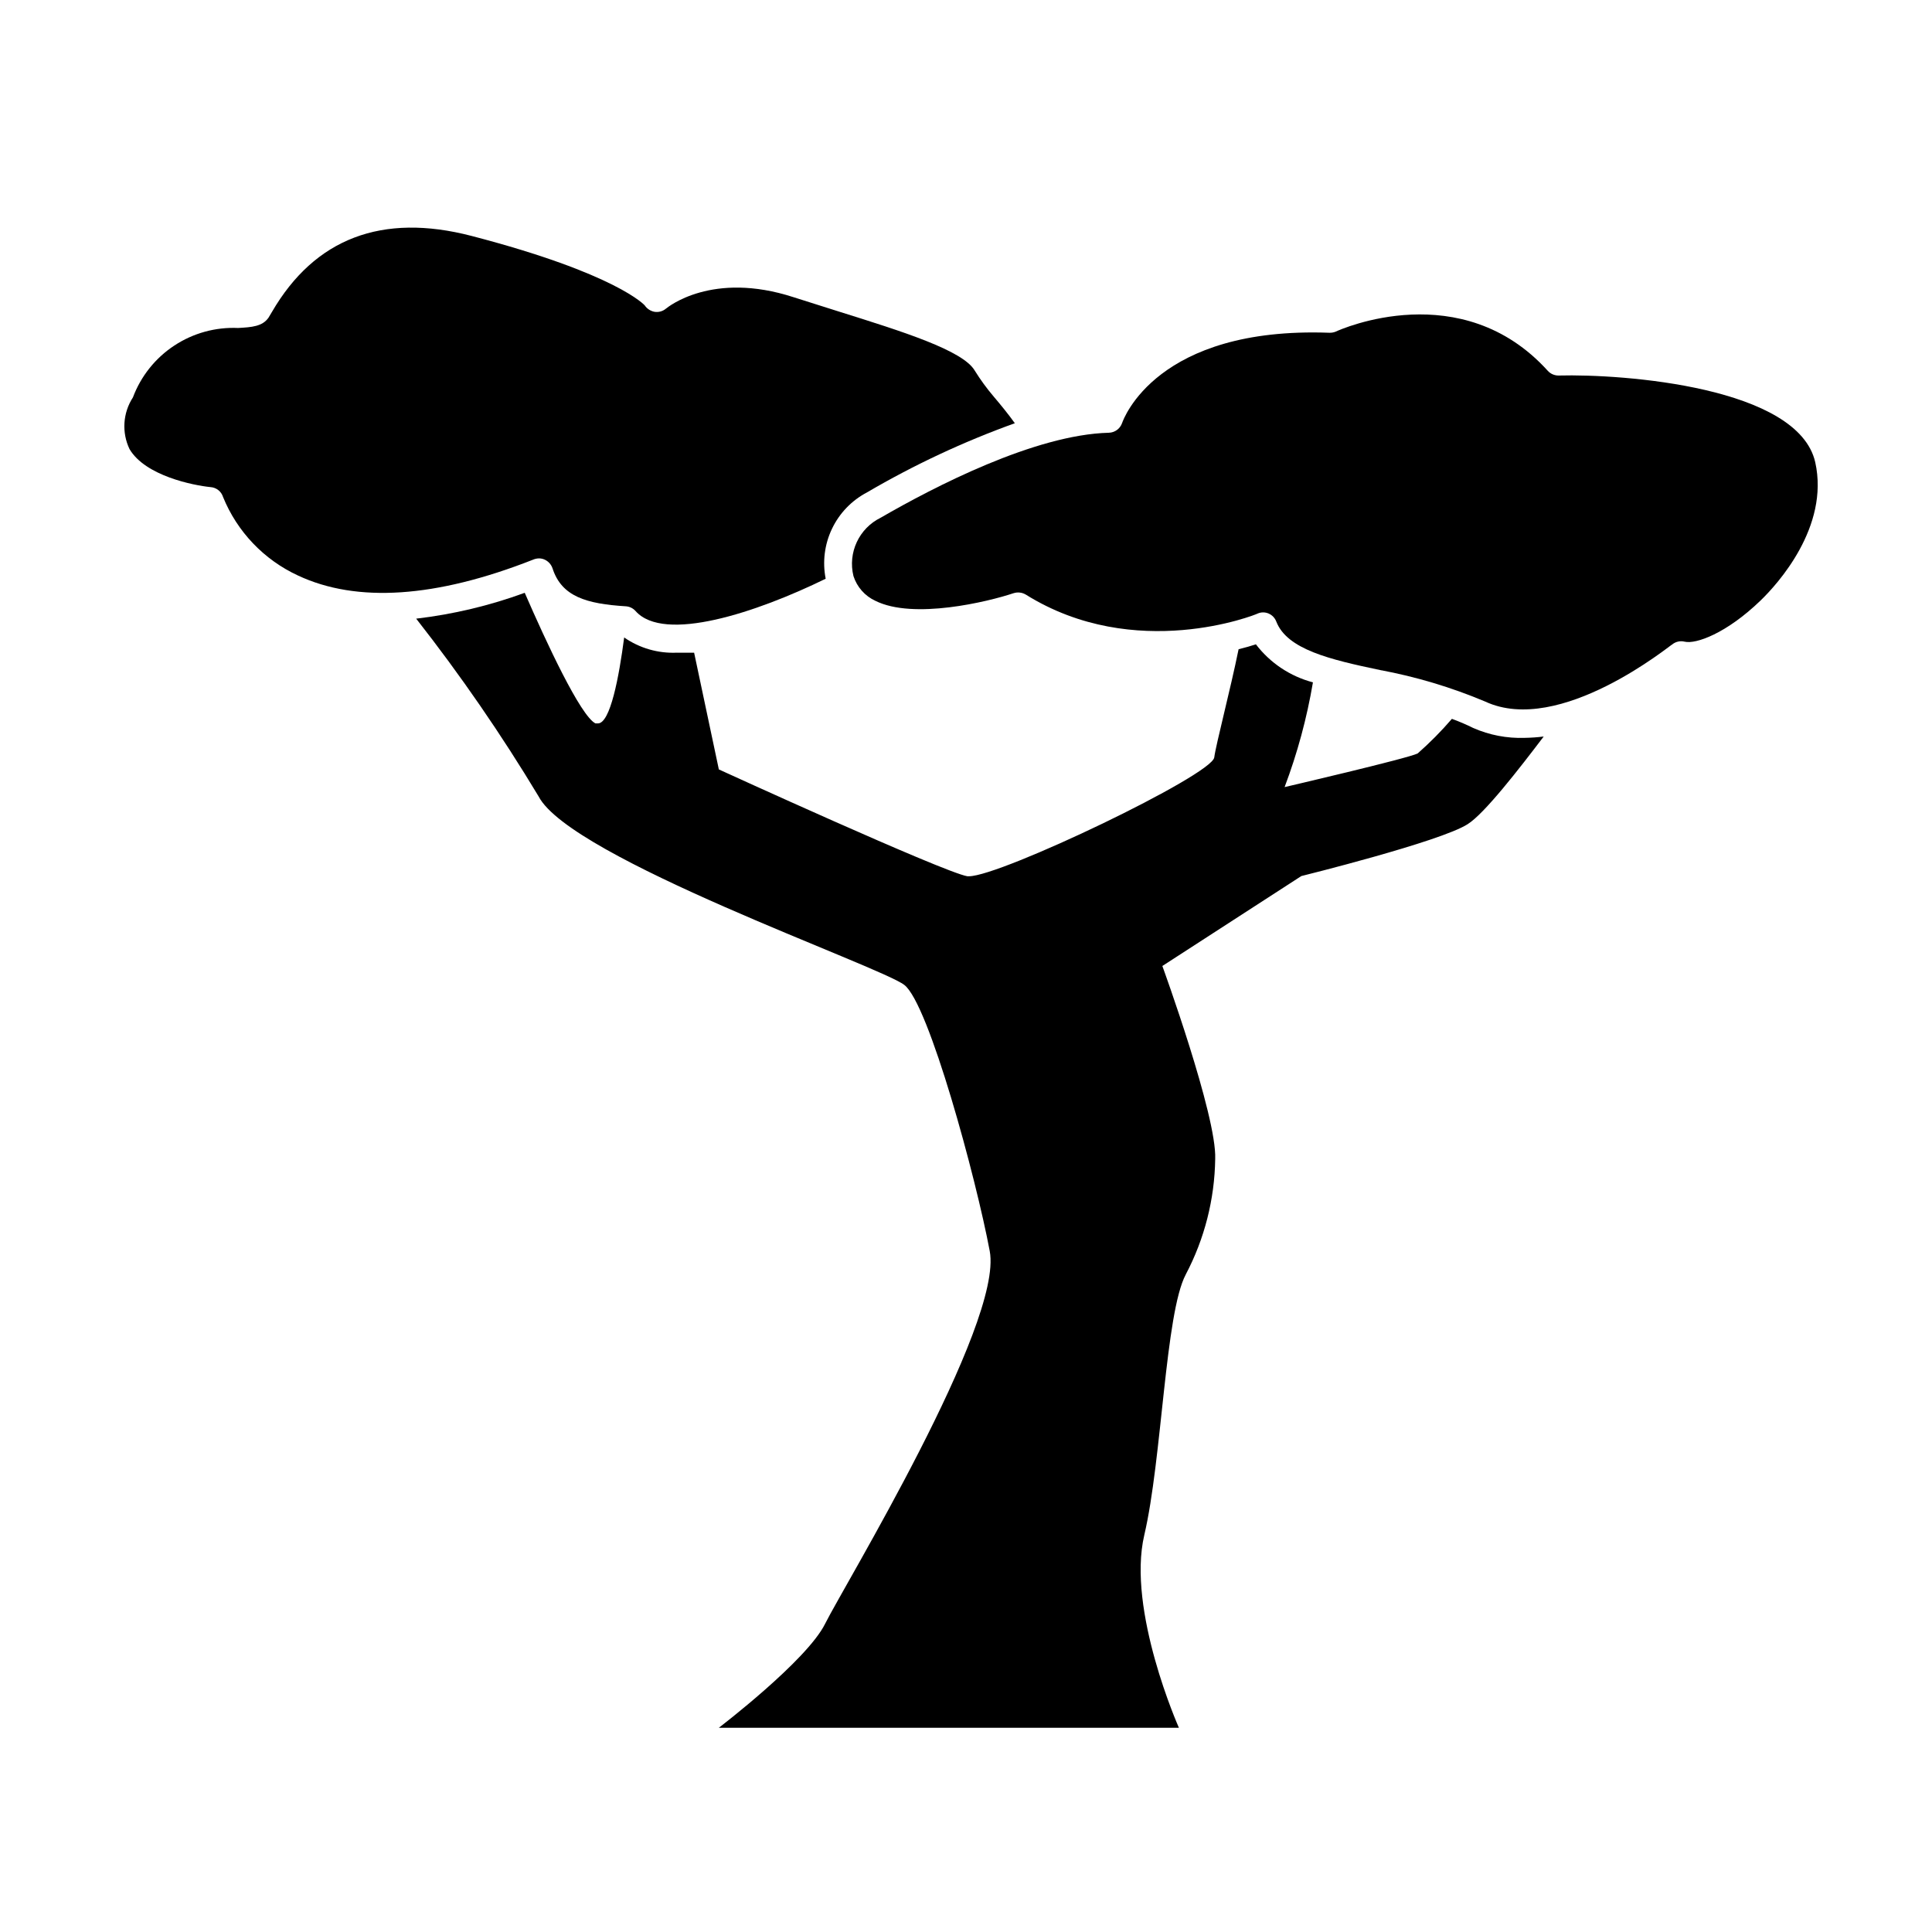
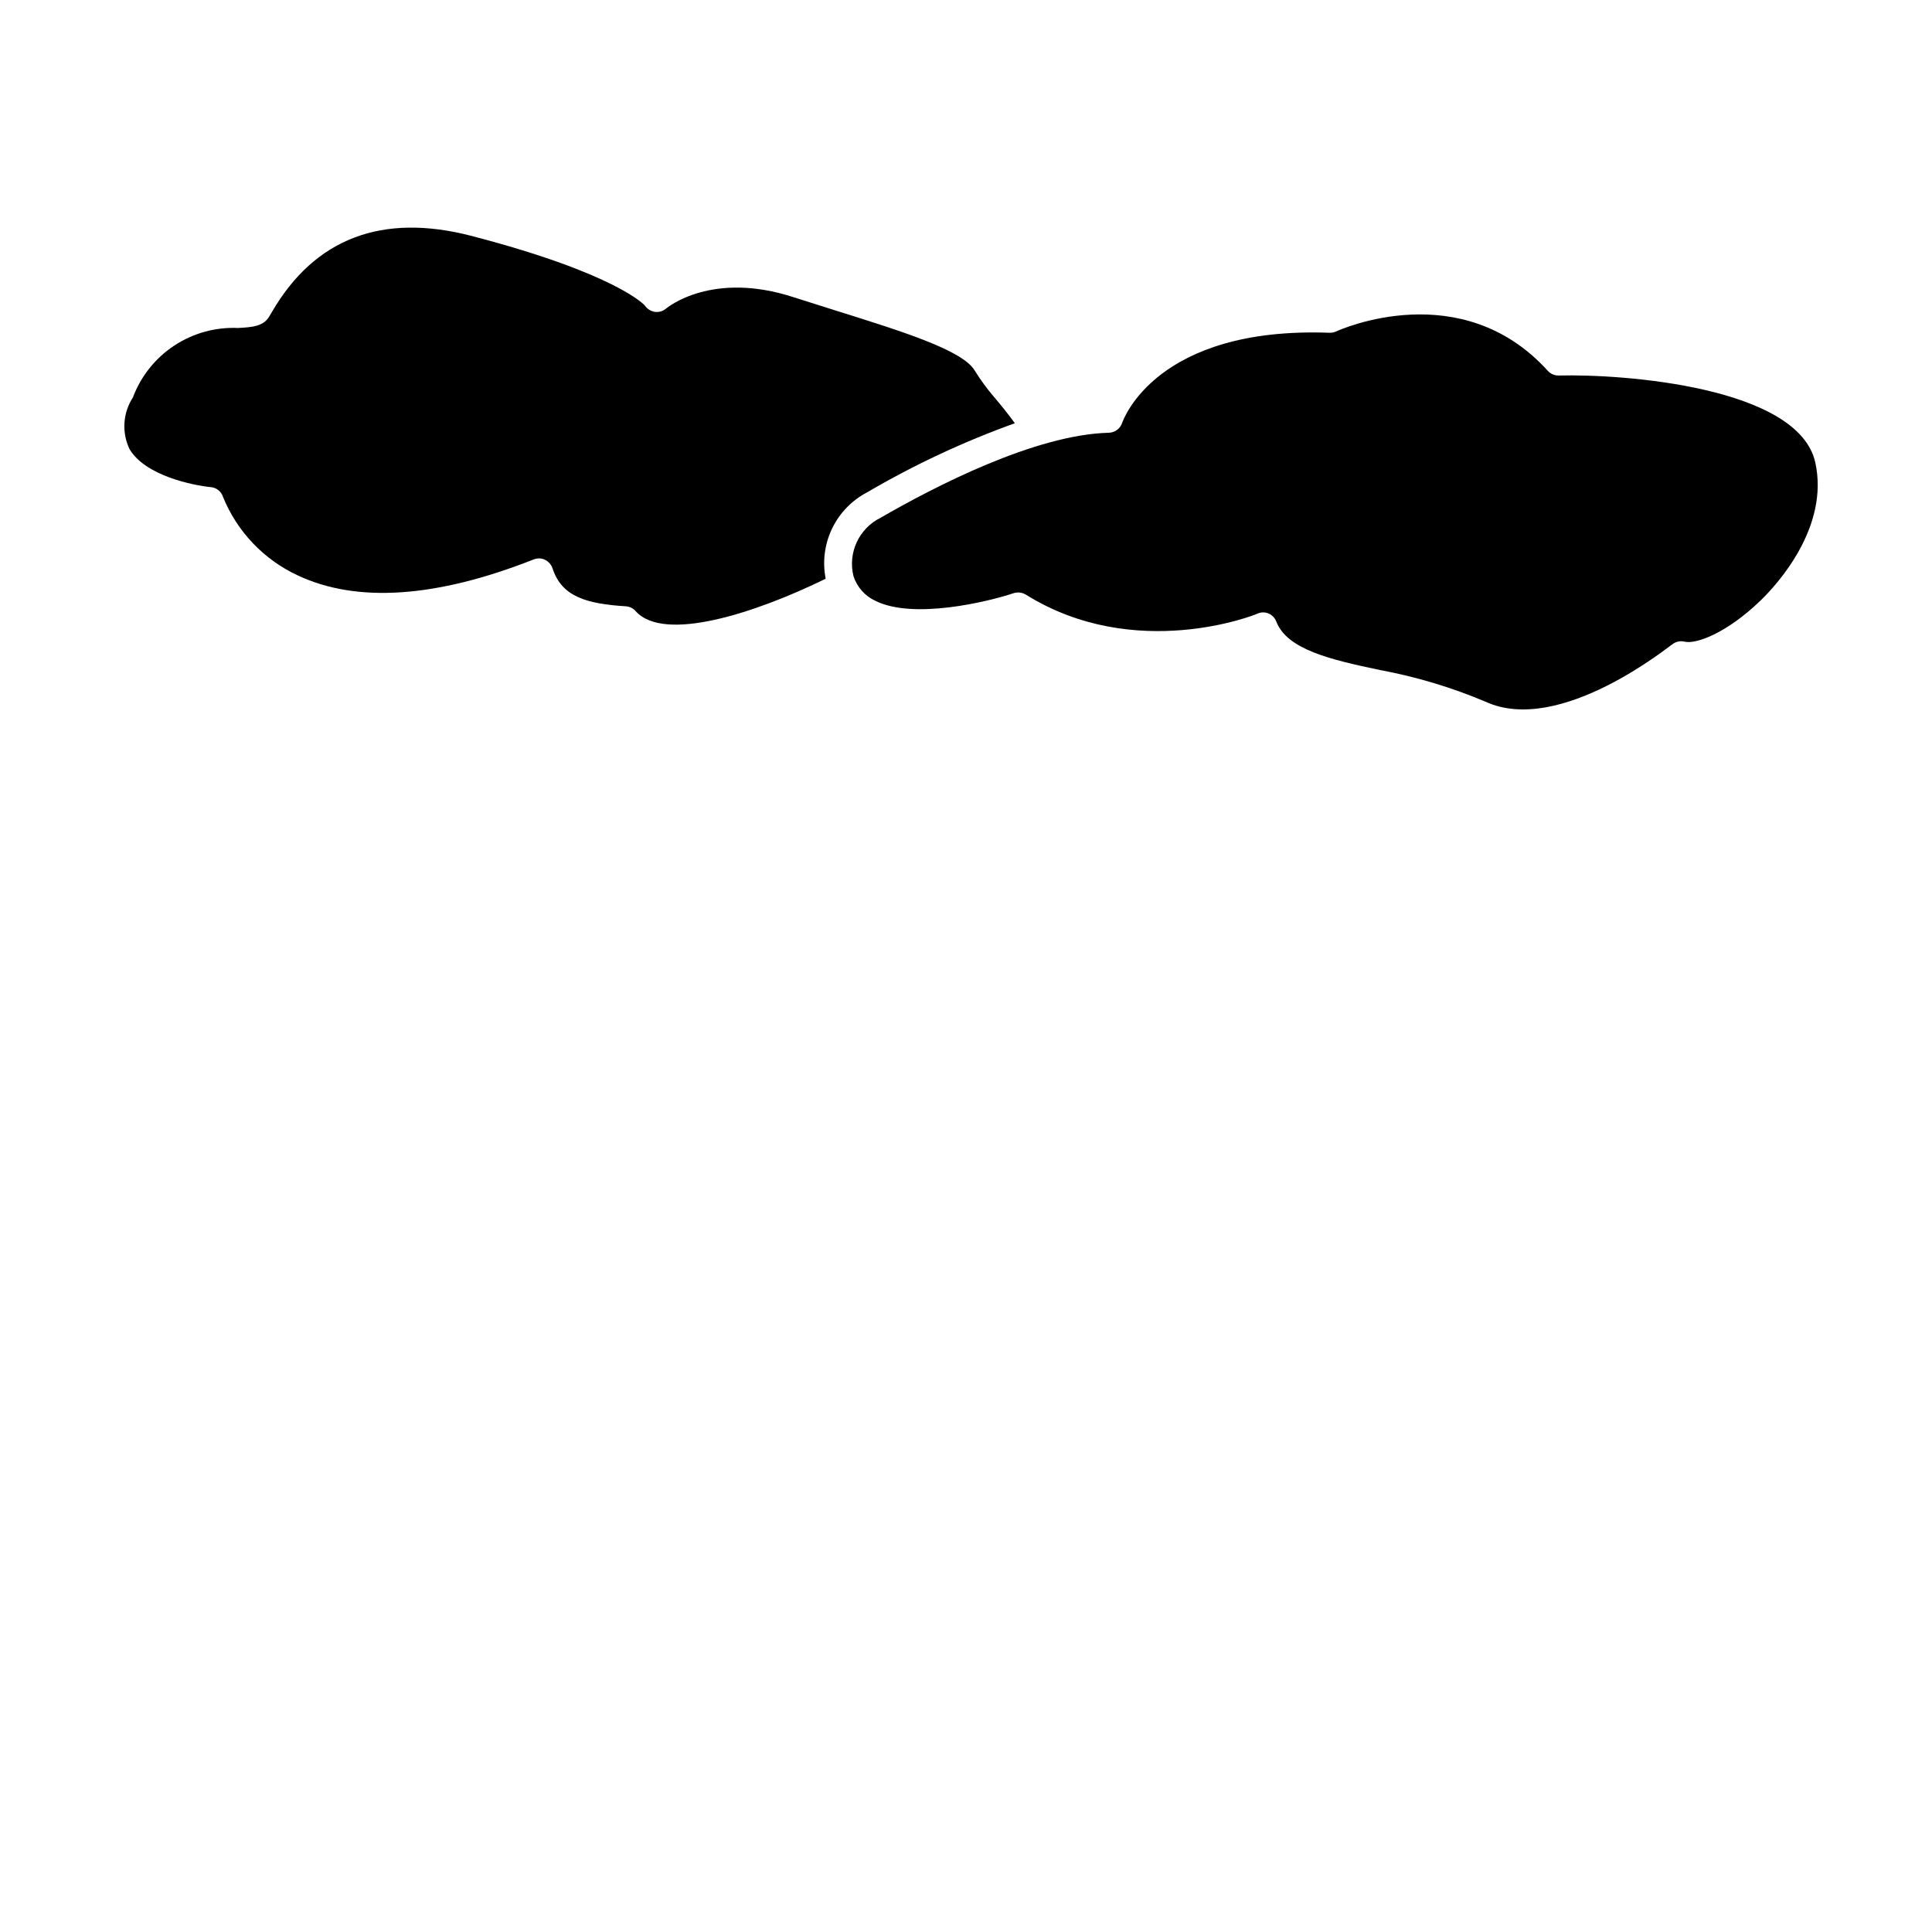
<svg xmlns="http://www.w3.org/2000/svg" fill="#000000" width="800px" height="800px" version="1.1" viewBox="144 144 512 512">
  <g>
-     <path d="m534.41 336.92c-1.832-0.91-3.719-1.719-5.641-2.418-2.809 3.262-5.84 6.324-9.07 9.168-2.57 1.309-35.266 8.918-35.266 8.918 3.391-8.988 5.906-18.285 7.508-27.758-6.019-1.586-11.34-5.133-15.117-10.078-1.211 0.402-2.769 0.855-4.586 1.309-2.168 10.68-5.996 25.191-6.449 28.668-0.656 4.734-56.578 31.488-64.992 31.488h-0.453c-6.394-1.109-65.844-28.312-65.844-28.312l-6.551-30.934h-4.535v-0.004c-4.984 0.23-9.902-1.188-14.004-4.027-1.359 10.43-3.68 22.773-6.953 22.773h-0.656c-3.981-2.016-13.047-21.512-18.742-34.613-9.285 3.402-18.941 5.699-28.766 6.852 11.773 15.02 22.605 30.754 32.445 47.105 8.465 16.375 90.434 44.941 96.934 49.977 6.5 5.039 18.992 51.188 22.621 70.535 3.629 19.348-38.793 88.973-43.629 98.746-4.84 9.773-28.164 27.559-28.164 27.559h121.92s-13.855-31.137-9.168-51.086c4.684-19.949 5.543-58.793 10.984-69.023h-0.004c4.981-9.449 7.656-19.945 7.809-30.629 0.453-11.438-14.004-51.137-14.004-51.137l36.828-23.832s36.879-9.117 44.082-13.754c4.484-2.82 13.602-14.609 20.152-23.227-1.672 0.211-3.352 0.328-5.039 0.355-4.688 0.164-9.355-0.73-13.652-2.621z" />
    <path d="m286.79 291.98c0.559-0.008 1.109 0.113 1.613 0.355 0.949 0.449 1.676 1.27 2.016 2.266 2.418 7.508 8.969 9.422 19.496 10.078 0.969 0.078 1.871 0.527 2.519 1.258 7.559 8.516 32.043 0.402 50.383-8.566h-0.004c-0.883-4.481-0.297-9.129 1.676-13.25 1.969-4.121 5.215-7.496 9.258-9.621 12.473-7.305 25.594-13.445 39.195-18.34-1.762-2.469-3.879-5.039-5.594-7.055l0.004 0.004c-1.852-2.172-3.535-4.481-5.039-6.902-3.125-5.34-19.043-10.328-35.922-15.617l-12.09-3.828c-21.562-7.004-33.301 2.621-33.805 3.023l-0.004-0.004c-0.836 0.711-1.938 1.023-3.023 0.855-1.066-0.195-2.012-0.812-2.617-1.711 0 0-7.356-8.363-45.848-18.391-23.781-6.195-41.613 0.656-52.949 20.152l-0.906 1.512c-1.613 2.316-4.434 2.519-8.012 2.719v0.004c-6-0.277-11.93 1.352-16.945 4.656-5.016 3.301-8.855 8.109-10.965 13.73-2.668 4.102-3.012 9.289-0.906 13.703 4.18 7.106 16.93 9.621 21.461 10.078 1.543 0.098 2.867 1.141 3.324 2.617 3.742 9.203 10.836 16.637 19.852 20.809 15.566 7.305 36.527 5.945 62.27-4.18 0.496-0.215 1.023-0.336 1.562-0.355z" />
    <path d="m557.04 243.52c-1.094 0.008-2.137-0.449-2.871-1.262-22.824-25.191-54.816-11.035-56.176-10.379v0.004c-0.543 0.219-1.125 0.324-1.711 0.301-45.695-1.664-54.562 22.871-54.914 23.93h-0.004c-0.523 1.508-1.93 2.535-3.523 2.57-19.598 0.504-46.25 14.309-60.457 22.52-5.738 2.824-8.738 9.262-7.207 15.469 0.934 2.894 3.031 5.273 5.797 6.547 10.078 5.039 29.875 0.25 36.625-2.016v0.004c1.074-0.348 2.25-0.219 3.223 0.352 29.02 18.137 61.113 5.289 61.465 5.039 0.445-0.195 0.926-0.301 1.414-0.305 0.52-0.008 1.031 0.098 1.508 0.305 0.93 0.406 1.656 1.168 2.016 2.113 2.871 7.406 14.258 10.078 27.457 12.848h0.004c9.574 1.777 18.934 4.582 27.91 8.363 19.801 9.219 49.223-15.113 49.523-15.113 0.926-0.766 2.16-1.047 3.324-0.758 2.973 0.707 11.082-2.168 20.152-10.934 4.383-4.231 18.289-19.445 14.461-36.625-4.535-19.949-50.633-23.426-68.016-22.973z" />
  </g>
</svg>